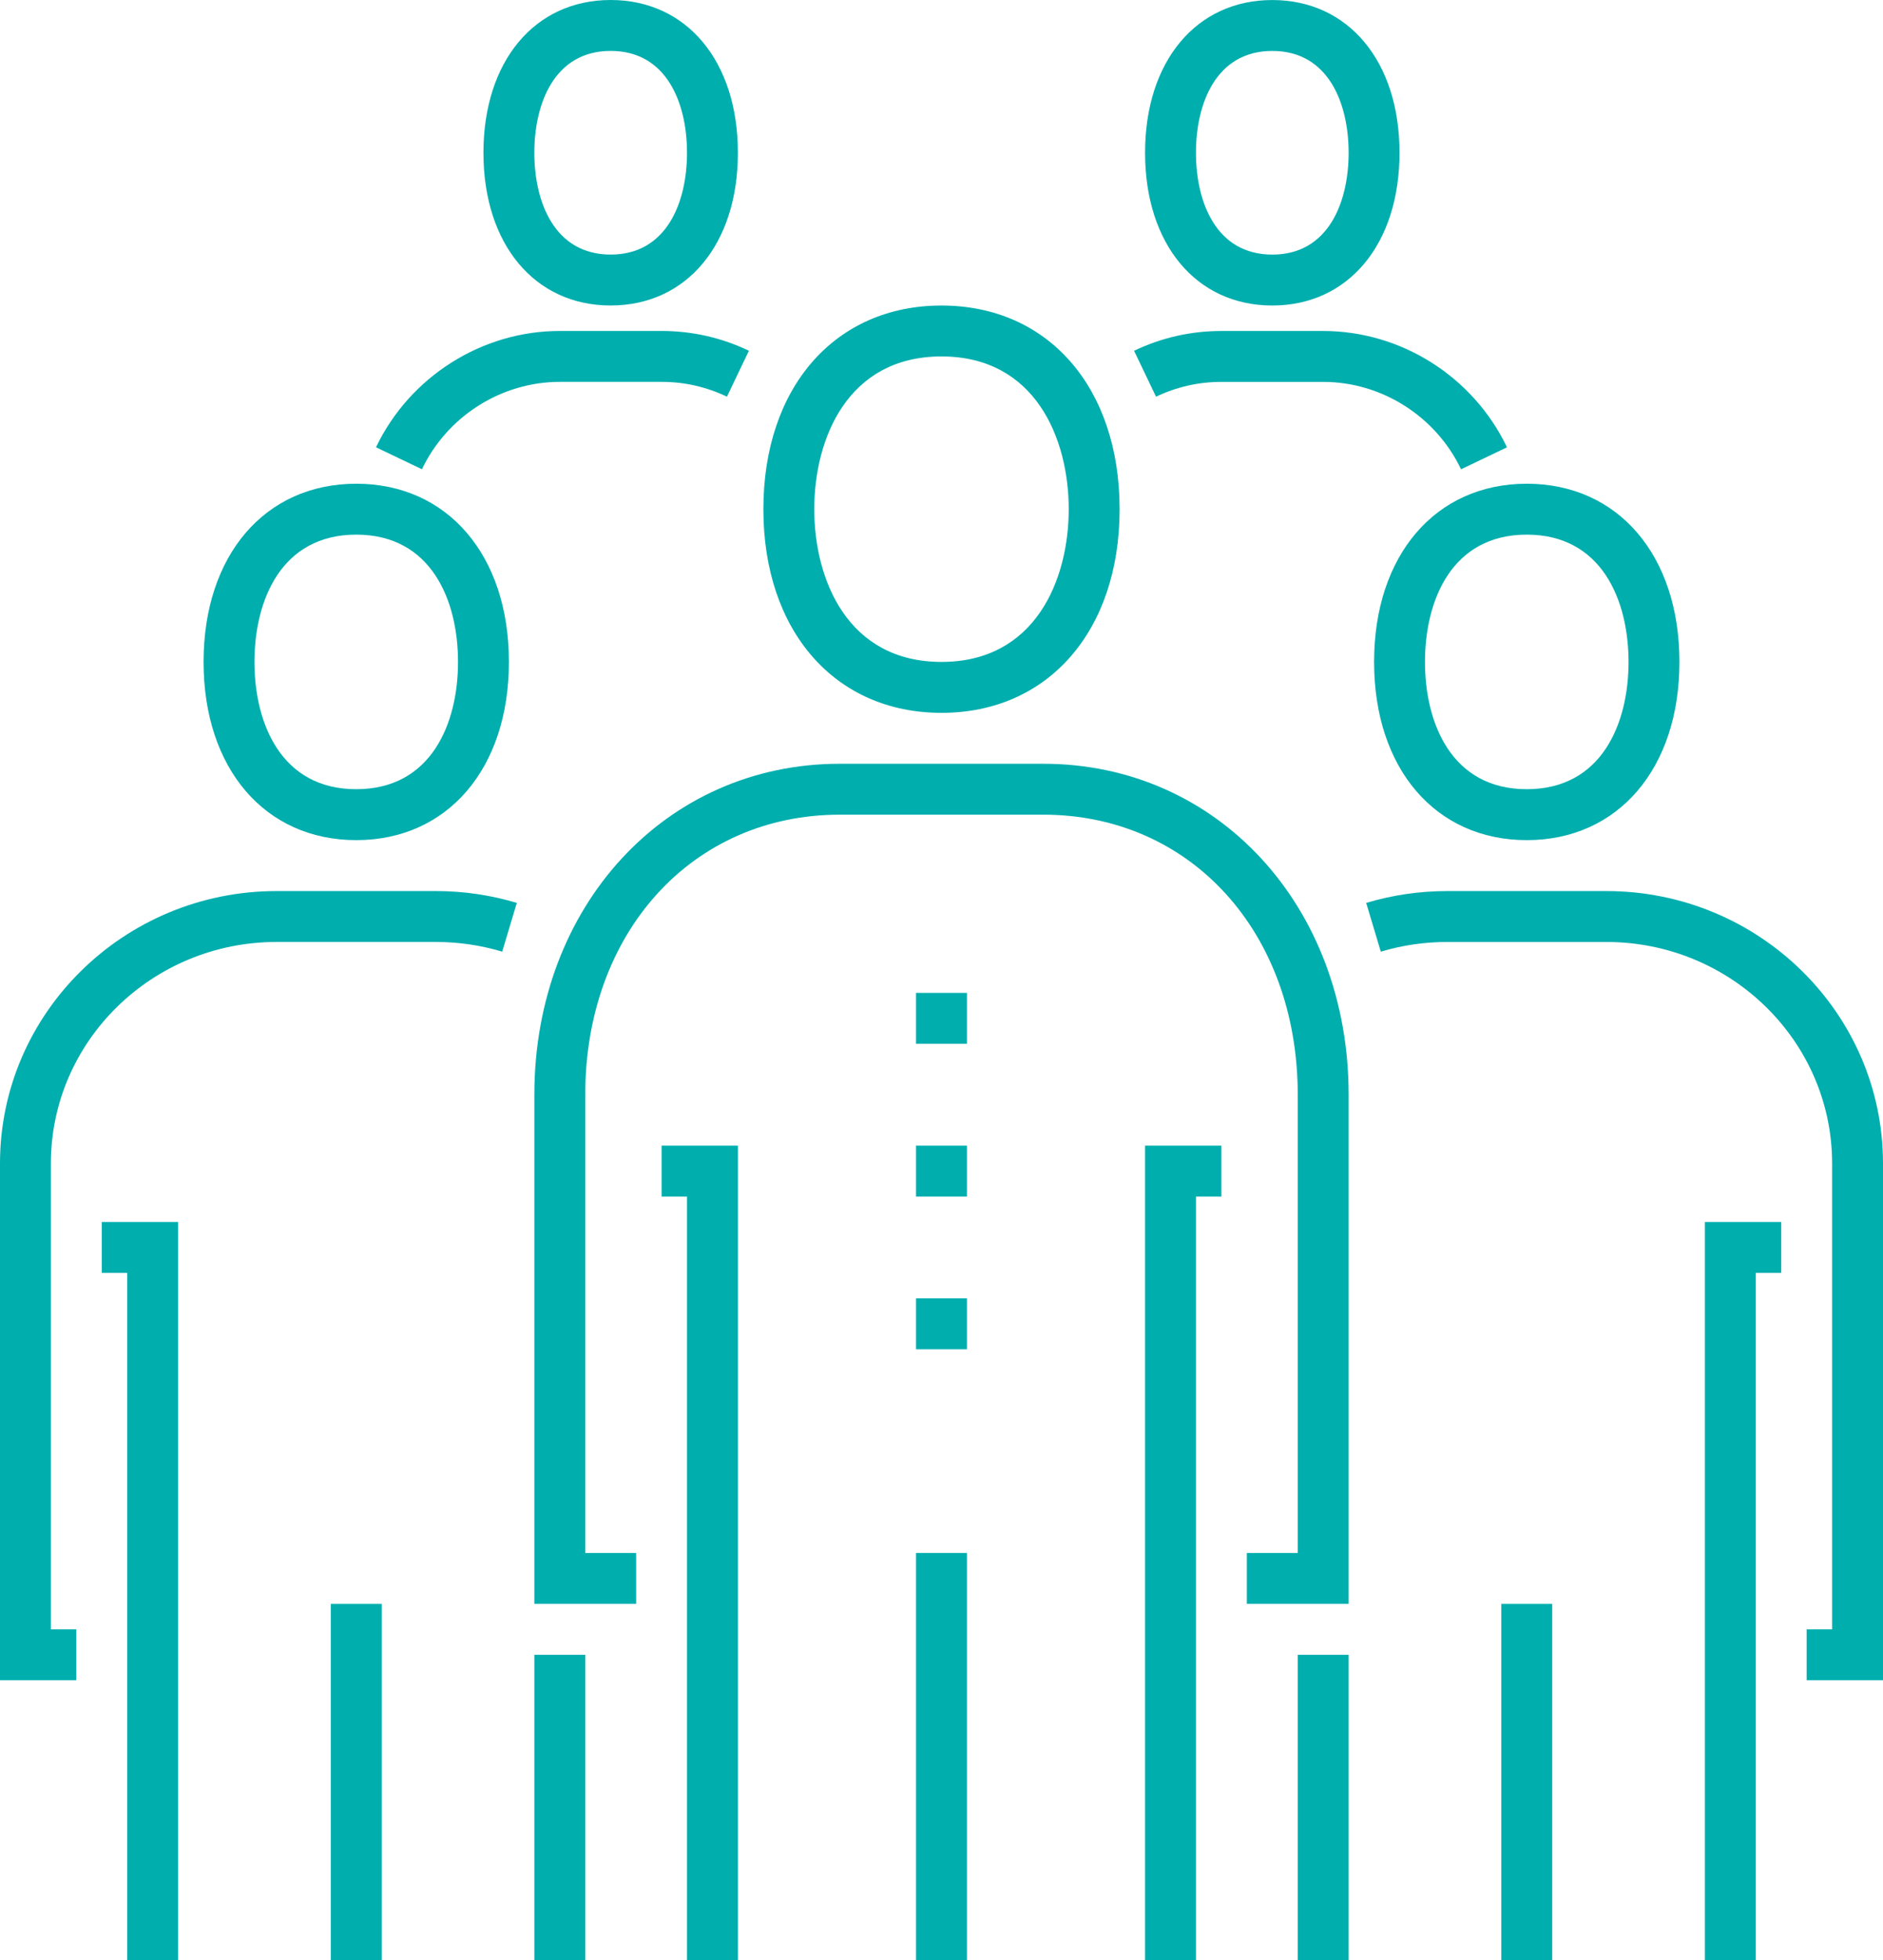
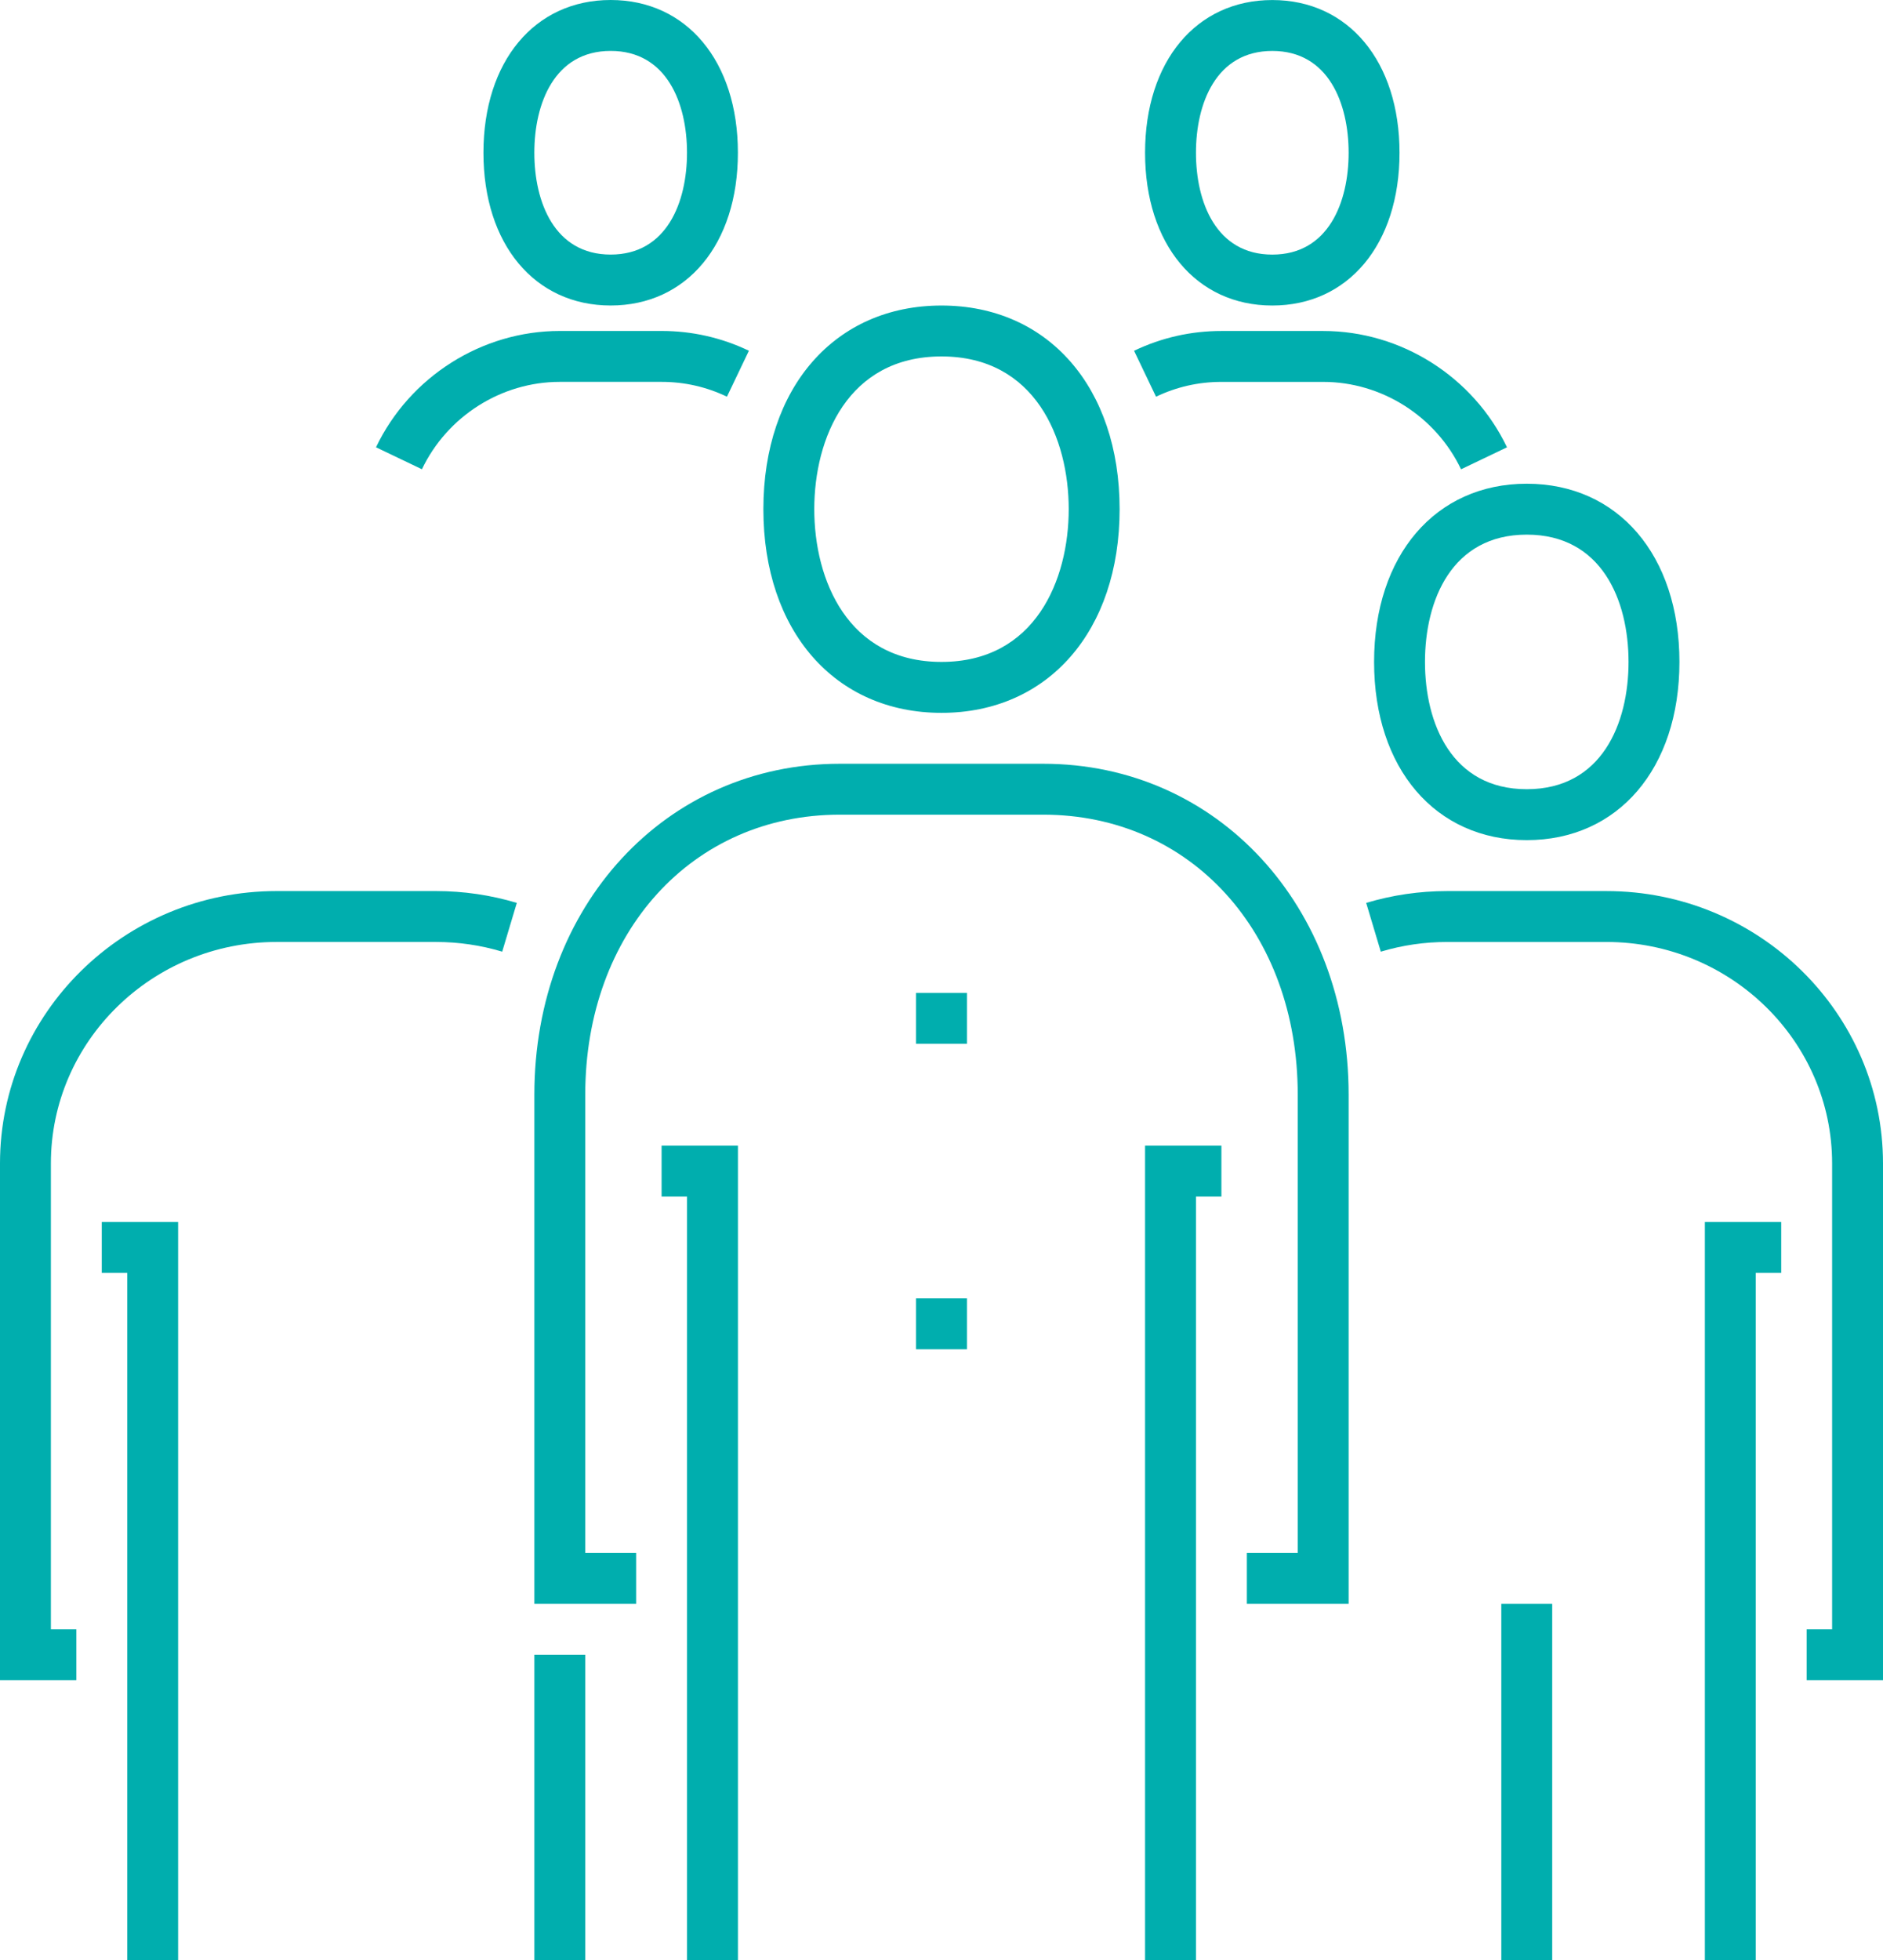
<svg xmlns="http://www.w3.org/2000/svg" version="1.1" x="0px" y="0px" width="160.215px" height="166.712px" viewBox="0 0 160.215 166.712" style="enable-background:new 0 0 160.215 166.712;" xml:space="preserve">
  <style type="text/css">
	.st0{fill:#00AEAE;}
</style>
  <defs>
</defs>
  <g>
    <g>
-       <rect x="77.942" y="132.071" class="st0" width="4.33" height="34.641" />
-       <rect x="110.418" y="140.731" class="st0" width="4.33" height="25.981" />
      <rect x="127.739" y="136.401" class="st0" width="4.33" height="30.311" />
      <rect x="45.466" y="140.731" class="st0" width="4.33" height="25.981" />
-       <rect x="28.146" y="136.401" class="st0" width="4.33" height="30.311" />
      <g>
        <polygon class="st0" points="62.787,166.712 58.457,166.712 58.457,101.76 56.292,101.76 56.292,97.43 62.787,97.43    " />
        <polygon class="st0" points="101.758,166.712 97.428,166.712 97.428,97.43 103.923,97.43 103.923,101.76 101.758,101.76    " />
        <path class="st0" d="M114.748,136.401h-8.66v-4.33h4.33V93.1c0-13.8-9.106-23.816-21.651-23.816h-17.32     c-12.544,0-21.651,10.016-21.651,23.816v38.971h4.33v4.33h-8.66V93.1c0-16.045,11.17-28.146,25.981-28.146h17.32     c14.811,0,25.981,12.1,25.981,28.146V136.401z" />
        <path class="st0" d="M80.107,60.624c-9.064,0-15.155-6.96-15.155-17.32s6.091-17.32,15.155-17.32     c9.064,0,15.155,6.96,15.155,17.32S89.171,60.624,80.107,60.624z M80.107,30.313c-7.99,0-10.825,6.998-10.825,12.99     s2.835,12.99,10.825,12.99c7.99,0,10.825-6.998,10.825-12.99S88.097,30.313,80.107,30.313z" />
        <g>
          <rect x="77.942" y="84.44" class="st0" width="4.33" height="4.33" />
-           <rect x="77.942" y="97.43" class="st0" width="4.33" height="4.33" />
          <rect x="77.942" y="110.42" class="st0" width="4.33" height="4.33" />
        </g>
        <path class="st0" d="M160.215,142.896h-6.495v-4.33h2.165V98.94c0-10.383-8.616-18.83-19.204-18.83h-13.553     c-1.92,0-3.819,0.277-5.643,0.825l-1.243-4.148c2.226-0.668,4.544-1.006,6.886-1.006h13.553c12.978,0,23.534,10.39,23.534,23.16     V142.896z" />
        <polygon class="st0" points="149.389,166.712 145.059,166.712 145.059,103.925 151.554,103.925 151.554,108.255 149.389,108.255         " />
        <path class="st0" d="M129.904,71.449c-7.77,0-12.99-6.091-12.99-15.155s5.22-15.155,12.99-15.155     c7.77,0,12.99,6.091,12.99,15.155S137.674,71.449,129.904,71.449z M129.904,45.468c-6.385,0-8.66,5.592-8.66,10.825     s2.275,10.825,8.66,10.825c6.385,0,8.66-5.592,8.66-10.825S136.289,45.468,129.904,45.468z" />
        <path class="st0" d="M6.495,142.896H0V98.94c0-12.771,10.557-23.16,23.534-23.16h13.553c2.343,0,4.66,0.338,6.886,1.006     l-1.243,4.148c-1.824-0.548-3.723-0.825-5.643-0.825H23.534c-10.588,0-19.204,8.447-19.204,18.83v39.626h2.165V142.896z" />
        <polygon class="st0" points="15.155,166.712 10.825,166.712 10.825,108.255 8.66,108.255 8.66,103.925 15.155,103.925    " />
-         <path class="st0" d="M30.311,71.449c-7.77,0-12.99-6.091-12.99-15.155s5.22-15.155,12.99-15.155c7.77,0,12.99,6.091,12.99,15.155     S38.081,71.449,30.311,71.449z M30.311,45.468c-6.385,0-8.66,5.592-8.66,10.825s2.275,10.825,8.66,10.825     c6.385,0,8.66-5.592,8.66-10.825S36.696,45.468,30.311,45.468z" />
      </g>
    </g>
    <g>
      <path class="st0" d="M108.253,25.983c-6.474,0-10.825-5.22-10.825-12.99s4.351-12.99,10.825-12.99    c6.474,0,10.825,5.22,10.825,12.99S114.727,25.983,108.253,25.983z M108.253,4.332c-4.789,0-6.495,4.474-6.495,8.66    s1.706,8.66,6.495,8.66c4.789,0,6.495-4.474,6.495-8.66S113.042,4.332,108.253,4.332z" />
      <path class="st0" d="M124.314,39.91c-2.157-4.514-6.762-7.432-11.73-7.432h-8.66c-1.943,0-3.814,0.423-5.563,1.26l-1.869-3.907    c2.336-1.116,4.838-1.683,7.432-1.683h8.66c6.626,0,12.766,3.884,15.638,9.893L124.314,39.91z" />
    </g>
    <g>
      <path class="st0" d="M51.959,25.981c-6.474,0-10.825-5.22-10.825-12.99C41.134,5.22,45.485,0,51.959,0    c6.474,0,10.825,5.22,10.825,12.99C62.785,20.761,58.433,25.981,51.959,25.981z M51.959,4.33c-4.789,0-6.495,4.474-6.495,8.66    s1.706,8.66,6.495,8.66c4.789,0,6.495-4.474,6.495-8.66S56.748,4.33,51.959,4.33z" />
      <path class="st0" d="M35.899,39.908l-3.907-1.869c2.871-6.009,9.011-9.893,15.637-9.893h8.66c2.594,0,5.095,0.567,7.432,1.683    l-1.869,3.907c-1.749-0.837-3.62-1.26-5.563-1.26h-8.66C42.661,32.476,38.055,35.394,35.899,39.908z" />
    </g>
  </g>
</svg>